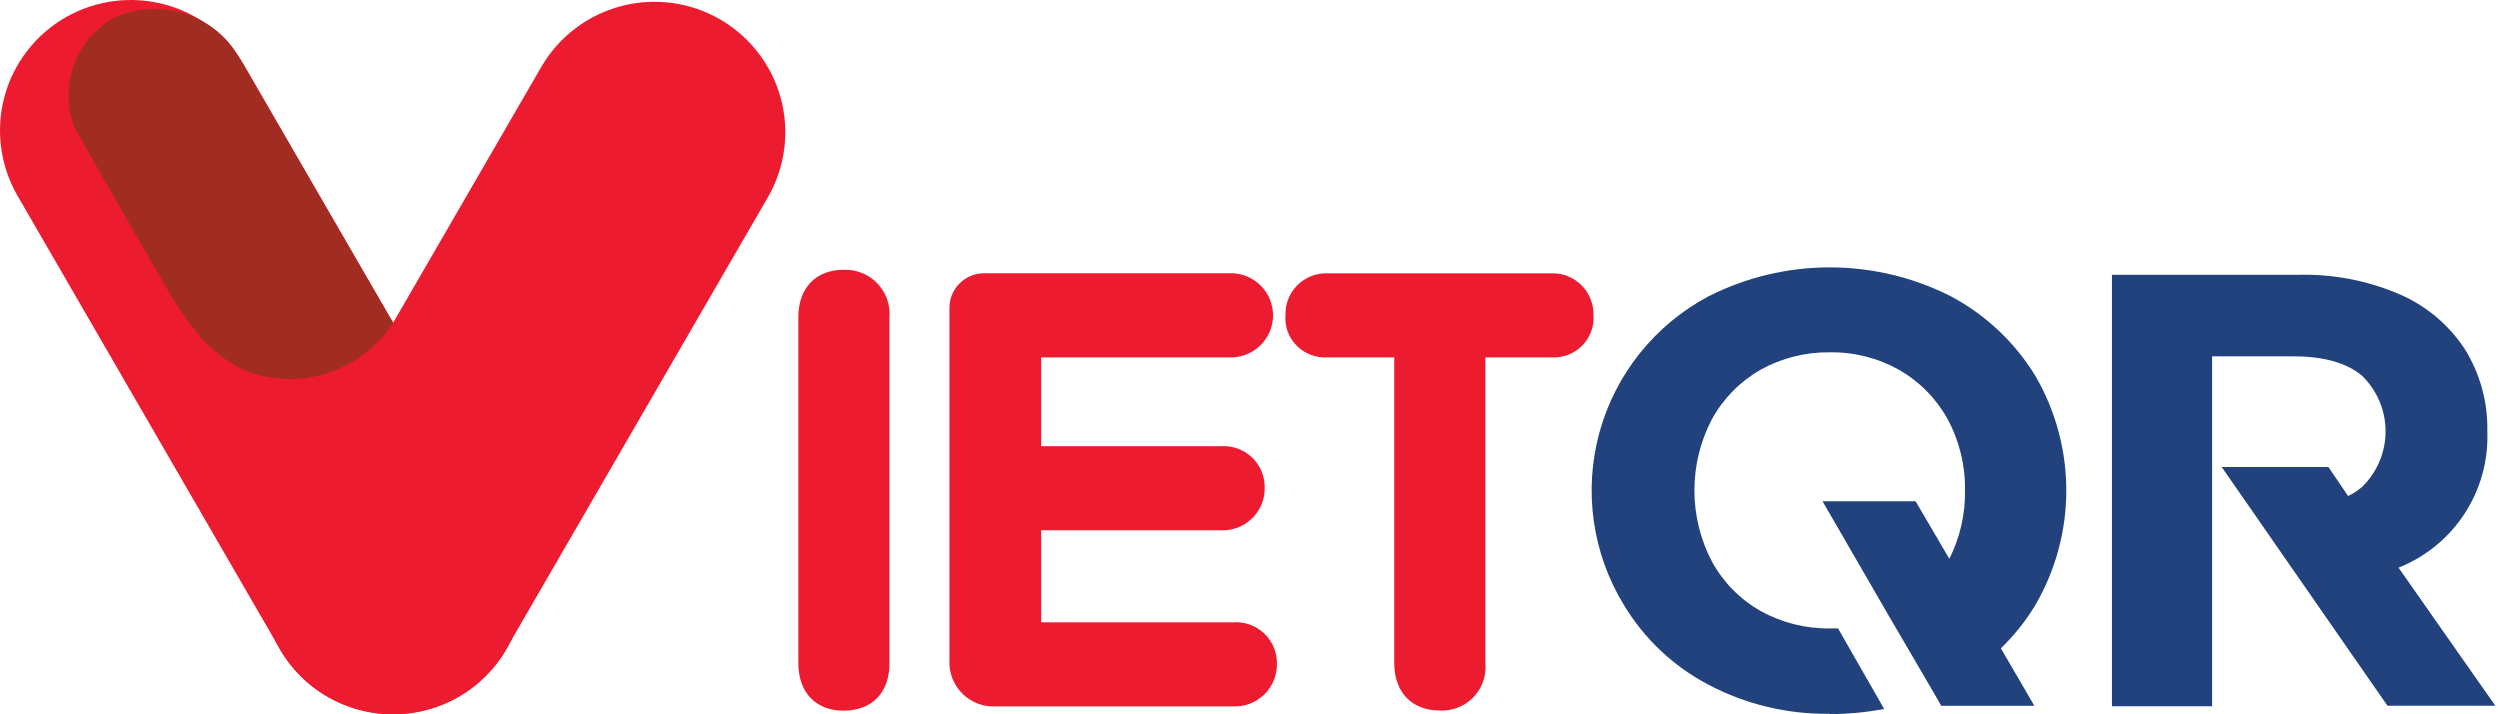
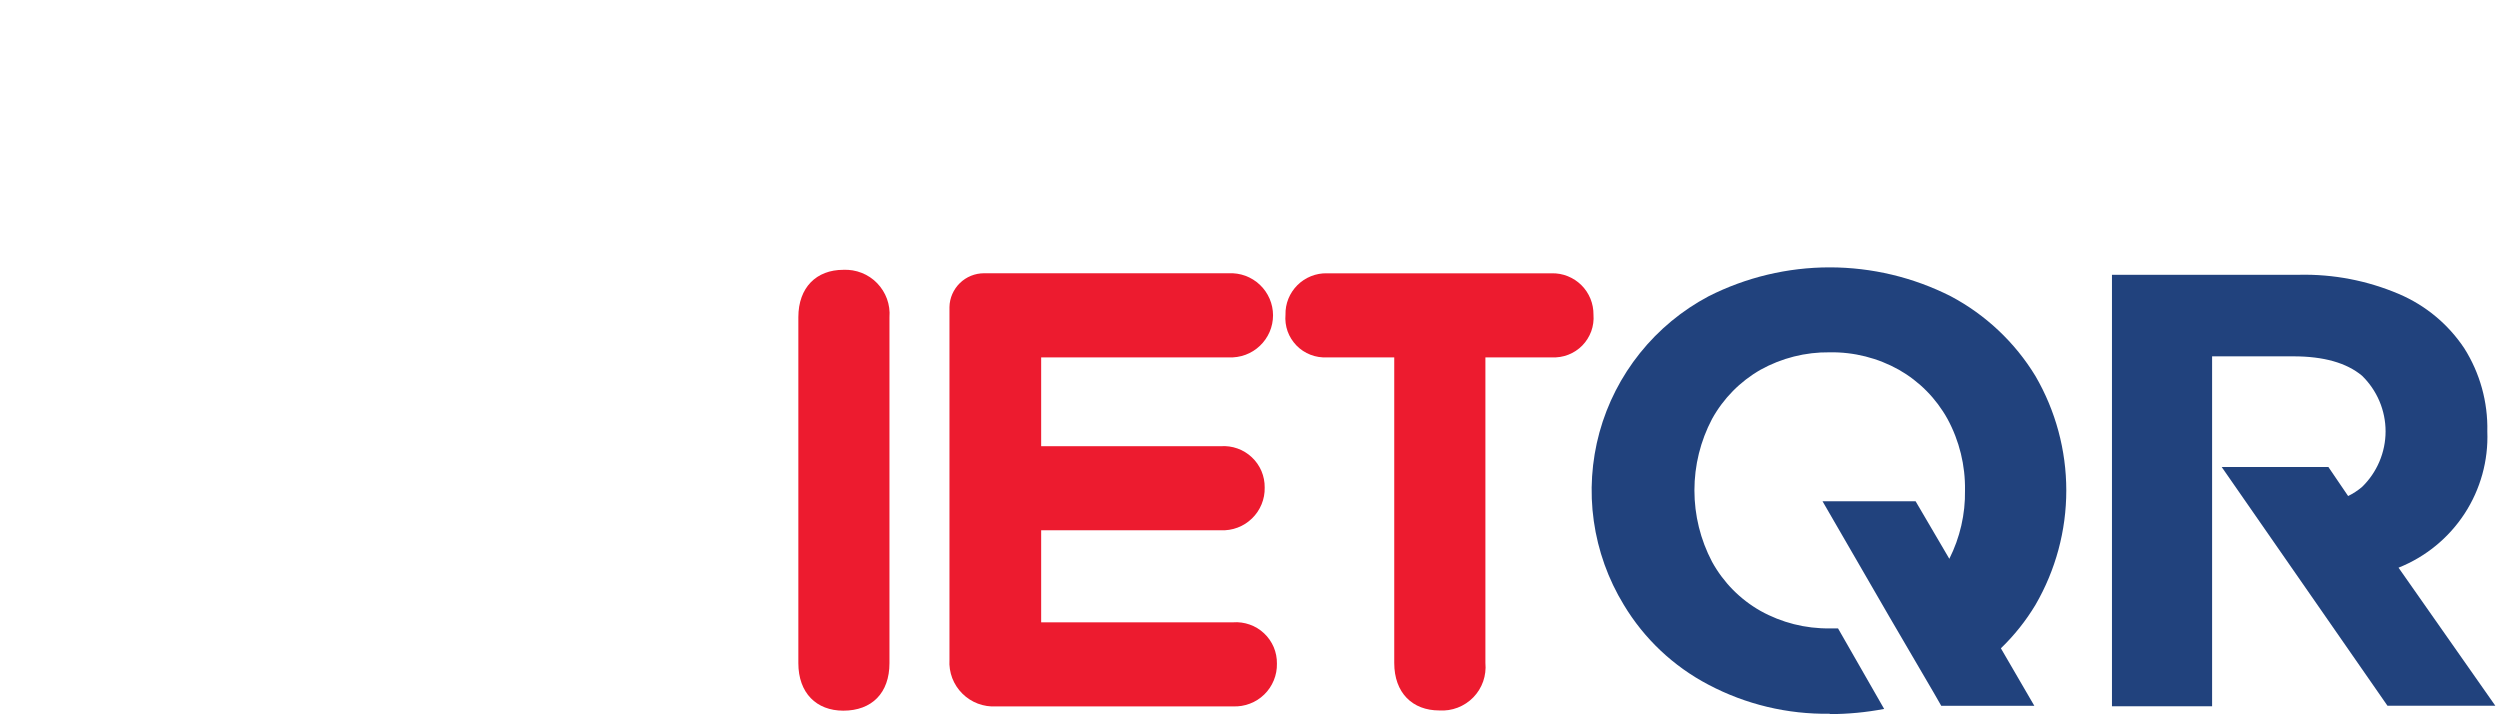
<svg xmlns="http://www.w3.org/2000/svg" width="56" height="16" viewBox="0 0 56 16" fill="none">
-   <path d="M10.276 15.609C9.602 15.996 8.802 16.101 8.052 15.9C7.301 15.7 6.66 15.211 6.271 14.54L0.392 4.384C0.2 4.052 0.075 3.685 0.025 3.304C-0.025 2.924 0 2.537 0.1 2.166C0.301 1.417 0.793 0.779 1.466 0.391C2.139 0.004 2.939 -0.101 3.69 0.1C4.062 0.199 4.411 0.371 4.716 0.604C5.021 0.838 5.277 1.13 5.47 1.462L11.338 11.605C11.533 11.937 11.66 12.304 11.712 12.686C11.764 13.067 11.74 13.455 11.641 13.827C11.543 14.199 11.371 14.548 11.137 14.854C10.902 15.16 10.61 15.416 10.276 15.609Z" fill="#ED1B2F" />
-   <path d="M7.338 15.61C8.01 15.996 8.81 16.101 9.56 15.9C10.309 15.7 10.949 15.21 11.338 14.54L17.213 4.397C17.592 3.727 17.691 2.934 17.487 2.192C17.283 1.449 16.794 0.817 16.126 0.432C15.457 0.047 14.664 -0.059 13.917 0.136C13.171 0.332 12.531 0.813 12.139 1.475L6.265 11.618C5.878 12.289 5.773 13.087 5.974 13.835C6.175 14.583 6.665 15.222 7.338 15.61Z" fill="#ED1B2F" />
-   <path d="M8.8 7.214C8.781 7.279 8.745 7.337 8.697 7.384C8.482 7.677 8.21 7.922 7.896 8.106C7.66 8.245 7.405 8.349 7.139 8.415C6.858 8.482 6.569 8.505 6.281 8.482C5.813 8.453 5.364 8.287 4.989 8.005C4.799 7.865 4.626 7.705 4.472 7.526C4.163 7.151 3.89 6.748 3.656 6.322C3.576 6.183 1.702 2.954 1.648 2.805C1.587 2.631 1.55 2.448 1.54 2.264C1.54 2.181 1.54 2.101 1.54 2.022C1.55 1.803 1.598 1.587 1.682 1.385C1.793 1.109 1.966 0.862 2.188 0.664L2.322 0.553C2.344 0.539 2.362 0.521 2.374 0.499C2.583 0.368 2.816 0.28 3.059 0.241C3.154 0.22 3.251 0.208 3.348 0.205H3.607C3.97 0.225 4.322 0.337 4.63 0.53C4.939 0.722 5.193 0.99 5.369 1.308L8.751 7.139C8.767 7.167 8.782 7.193 8.798 7.217" fill="#A12D22" />
  <path d="M17.883 7.106C17.883 6.438 18.288 6.044 18.89 6.044C19.031 6.037 19.171 6.061 19.301 6.112C19.432 6.163 19.55 6.242 19.647 6.342C19.745 6.443 19.82 6.563 19.868 6.694C19.916 6.826 19.935 6.966 19.924 7.106V14.854C19.924 15.524 19.529 15.919 18.89 15.919C18.288 15.919 17.883 15.524 17.883 14.854V7.106Z" fill="#ED1B2F" />
  <path d="M21.268 6.876C21.272 6.675 21.356 6.483 21.501 6.341C21.646 6.2 21.84 6.121 22.043 6.121H27.521C27.649 6.115 27.777 6.134 27.898 6.178C28.018 6.223 28.128 6.291 28.221 6.379C28.314 6.467 28.388 6.573 28.439 6.691C28.49 6.809 28.516 6.935 28.516 7.063C28.516 7.191 28.49 7.318 28.439 7.436C28.388 7.553 28.314 7.659 28.221 7.747C28.128 7.835 28.018 7.904 27.898 7.948C27.777 7.992 27.649 8.012 27.521 8.005H23.322V9.995H27.345C27.472 9.986 27.599 10.003 27.719 10.046C27.839 10.088 27.949 10.156 28.041 10.243C28.134 10.33 28.207 10.435 28.257 10.552C28.306 10.669 28.331 10.795 28.329 10.922C28.332 11.051 28.308 11.178 28.259 11.297C28.21 11.416 28.137 11.524 28.045 11.613C27.953 11.703 27.843 11.773 27.723 11.818C27.602 11.864 27.474 11.884 27.345 11.878H23.322V13.94H27.619C27.746 13.93 27.873 13.948 27.993 13.99C28.113 14.032 28.223 14.099 28.315 14.186C28.408 14.273 28.481 14.379 28.531 14.495C28.58 14.612 28.605 14.738 28.603 14.865C28.606 14.993 28.582 15.121 28.533 15.24C28.484 15.359 28.412 15.467 28.319 15.557C28.227 15.647 28.117 15.717 27.997 15.762C27.876 15.808 27.748 15.829 27.619 15.823H22.314C22.174 15.832 22.035 15.81 21.904 15.761C21.773 15.711 21.655 15.635 21.556 15.536C21.457 15.438 21.38 15.319 21.33 15.189C21.281 15.058 21.259 14.919 21.268 14.78V6.876Z" fill="#ED1B2F" />
  <path d="M31.231 8.005H29.725C29.598 8.012 29.472 7.992 29.354 7.946C29.236 7.9 29.129 7.83 29.041 7.739C28.953 7.648 28.885 7.54 28.842 7.421C28.8 7.302 28.784 7.175 28.795 7.049C28.792 6.927 28.814 6.805 28.86 6.691C28.906 6.578 28.975 6.474 29.061 6.388C29.148 6.301 29.252 6.233 29.366 6.187C29.48 6.141 29.602 6.119 29.725 6.122H34.758C34.881 6.119 35.004 6.141 35.118 6.187C35.232 6.233 35.336 6.301 35.423 6.387C35.511 6.474 35.579 6.577 35.626 6.691C35.672 6.805 35.695 6.926 35.694 7.049C35.704 7.175 35.687 7.302 35.644 7.421C35.6 7.54 35.532 7.649 35.444 7.739C35.355 7.83 35.248 7.9 35.13 7.946C35.012 7.992 34.885 8.012 34.758 8.005H33.273V14.85C33.286 14.99 33.269 15.131 33.223 15.264C33.176 15.398 33.101 15.519 33.003 15.62C32.904 15.722 32.785 15.8 32.653 15.851C32.521 15.902 32.38 15.923 32.239 15.914C31.639 15.914 31.231 15.52 31.231 14.85V8.005Z" fill="#ED1B2F" />
  <path fill-rule="evenodd" clip-rule="evenodd" d="M52.598 11.111C52.709 11.057 52.813 10.989 52.908 10.909C53.075 10.748 53.208 10.554 53.299 10.339C53.39 10.125 53.437 9.895 53.437 9.662C53.437 9.43 53.39 9.199 53.299 8.985C53.208 8.771 53.075 8.577 52.908 8.415C52.561 8.126 52.047 7.982 51.373 7.982H49.551V15.821H47.308V6.155H51.502C52.268 6.138 53.03 6.285 53.734 6.585C54.332 6.839 54.841 7.262 55.2 7.802C55.552 8.359 55.731 9.007 55.716 9.665C55.741 10.316 55.563 10.959 55.207 11.505C54.851 12.051 54.334 12.474 53.727 12.716L55.895 15.808H53.479L49.766 10.461H52.156L52.598 11.111Z" fill="#21427D" />
  <path fill-rule="evenodd" clip-rule="evenodd" d="M40.988 15.988C40.04 16.003 39.104 15.779 38.267 15.336C37.483 14.925 36.828 14.306 36.373 13.548C36.023 12.975 35.795 12.336 35.701 11.672C35.607 11.008 35.651 10.331 35.828 9.684C36.006 9.037 36.315 8.433 36.735 7.909C37.155 7.385 37.678 6.952 38.272 6.637C39.113 6.211 40.043 5.989 40.985 5.989C41.928 5.989 42.858 6.211 43.699 6.637C44.48 7.052 45.136 7.67 45.595 8.425C46.047 9.203 46.285 10.087 46.285 10.986C46.285 11.886 46.047 12.769 45.595 13.548C45.381 13.905 45.12 14.232 44.82 14.522L45.569 15.81H43.484L43.316 15.517L42.316 13.806L40.825 11.229H42.91L43.665 12.517C43.904 12.042 44.025 11.516 44.016 10.984C44.025 10.426 43.89 9.874 43.624 9.384C43.369 8.924 42.993 8.543 42.536 8.283C42.063 8.018 41.528 7.883 40.985 7.892C40.443 7.885 39.909 8.02 39.435 8.283C38.979 8.544 38.604 8.925 38.35 9.384C38.09 9.877 37.955 10.426 37.955 10.984C37.955 11.541 38.09 12.09 38.35 12.584C38.603 13.044 38.978 13.425 39.435 13.684C39.909 13.948 40.443 14.083 40.985 14.076C41.047 14.076 41.112 14.076 41.172 14.076L42.205 15.88C41.801 15.957 41.391 15.996 40.98 15.996" fill="#21427D" />
</svg>